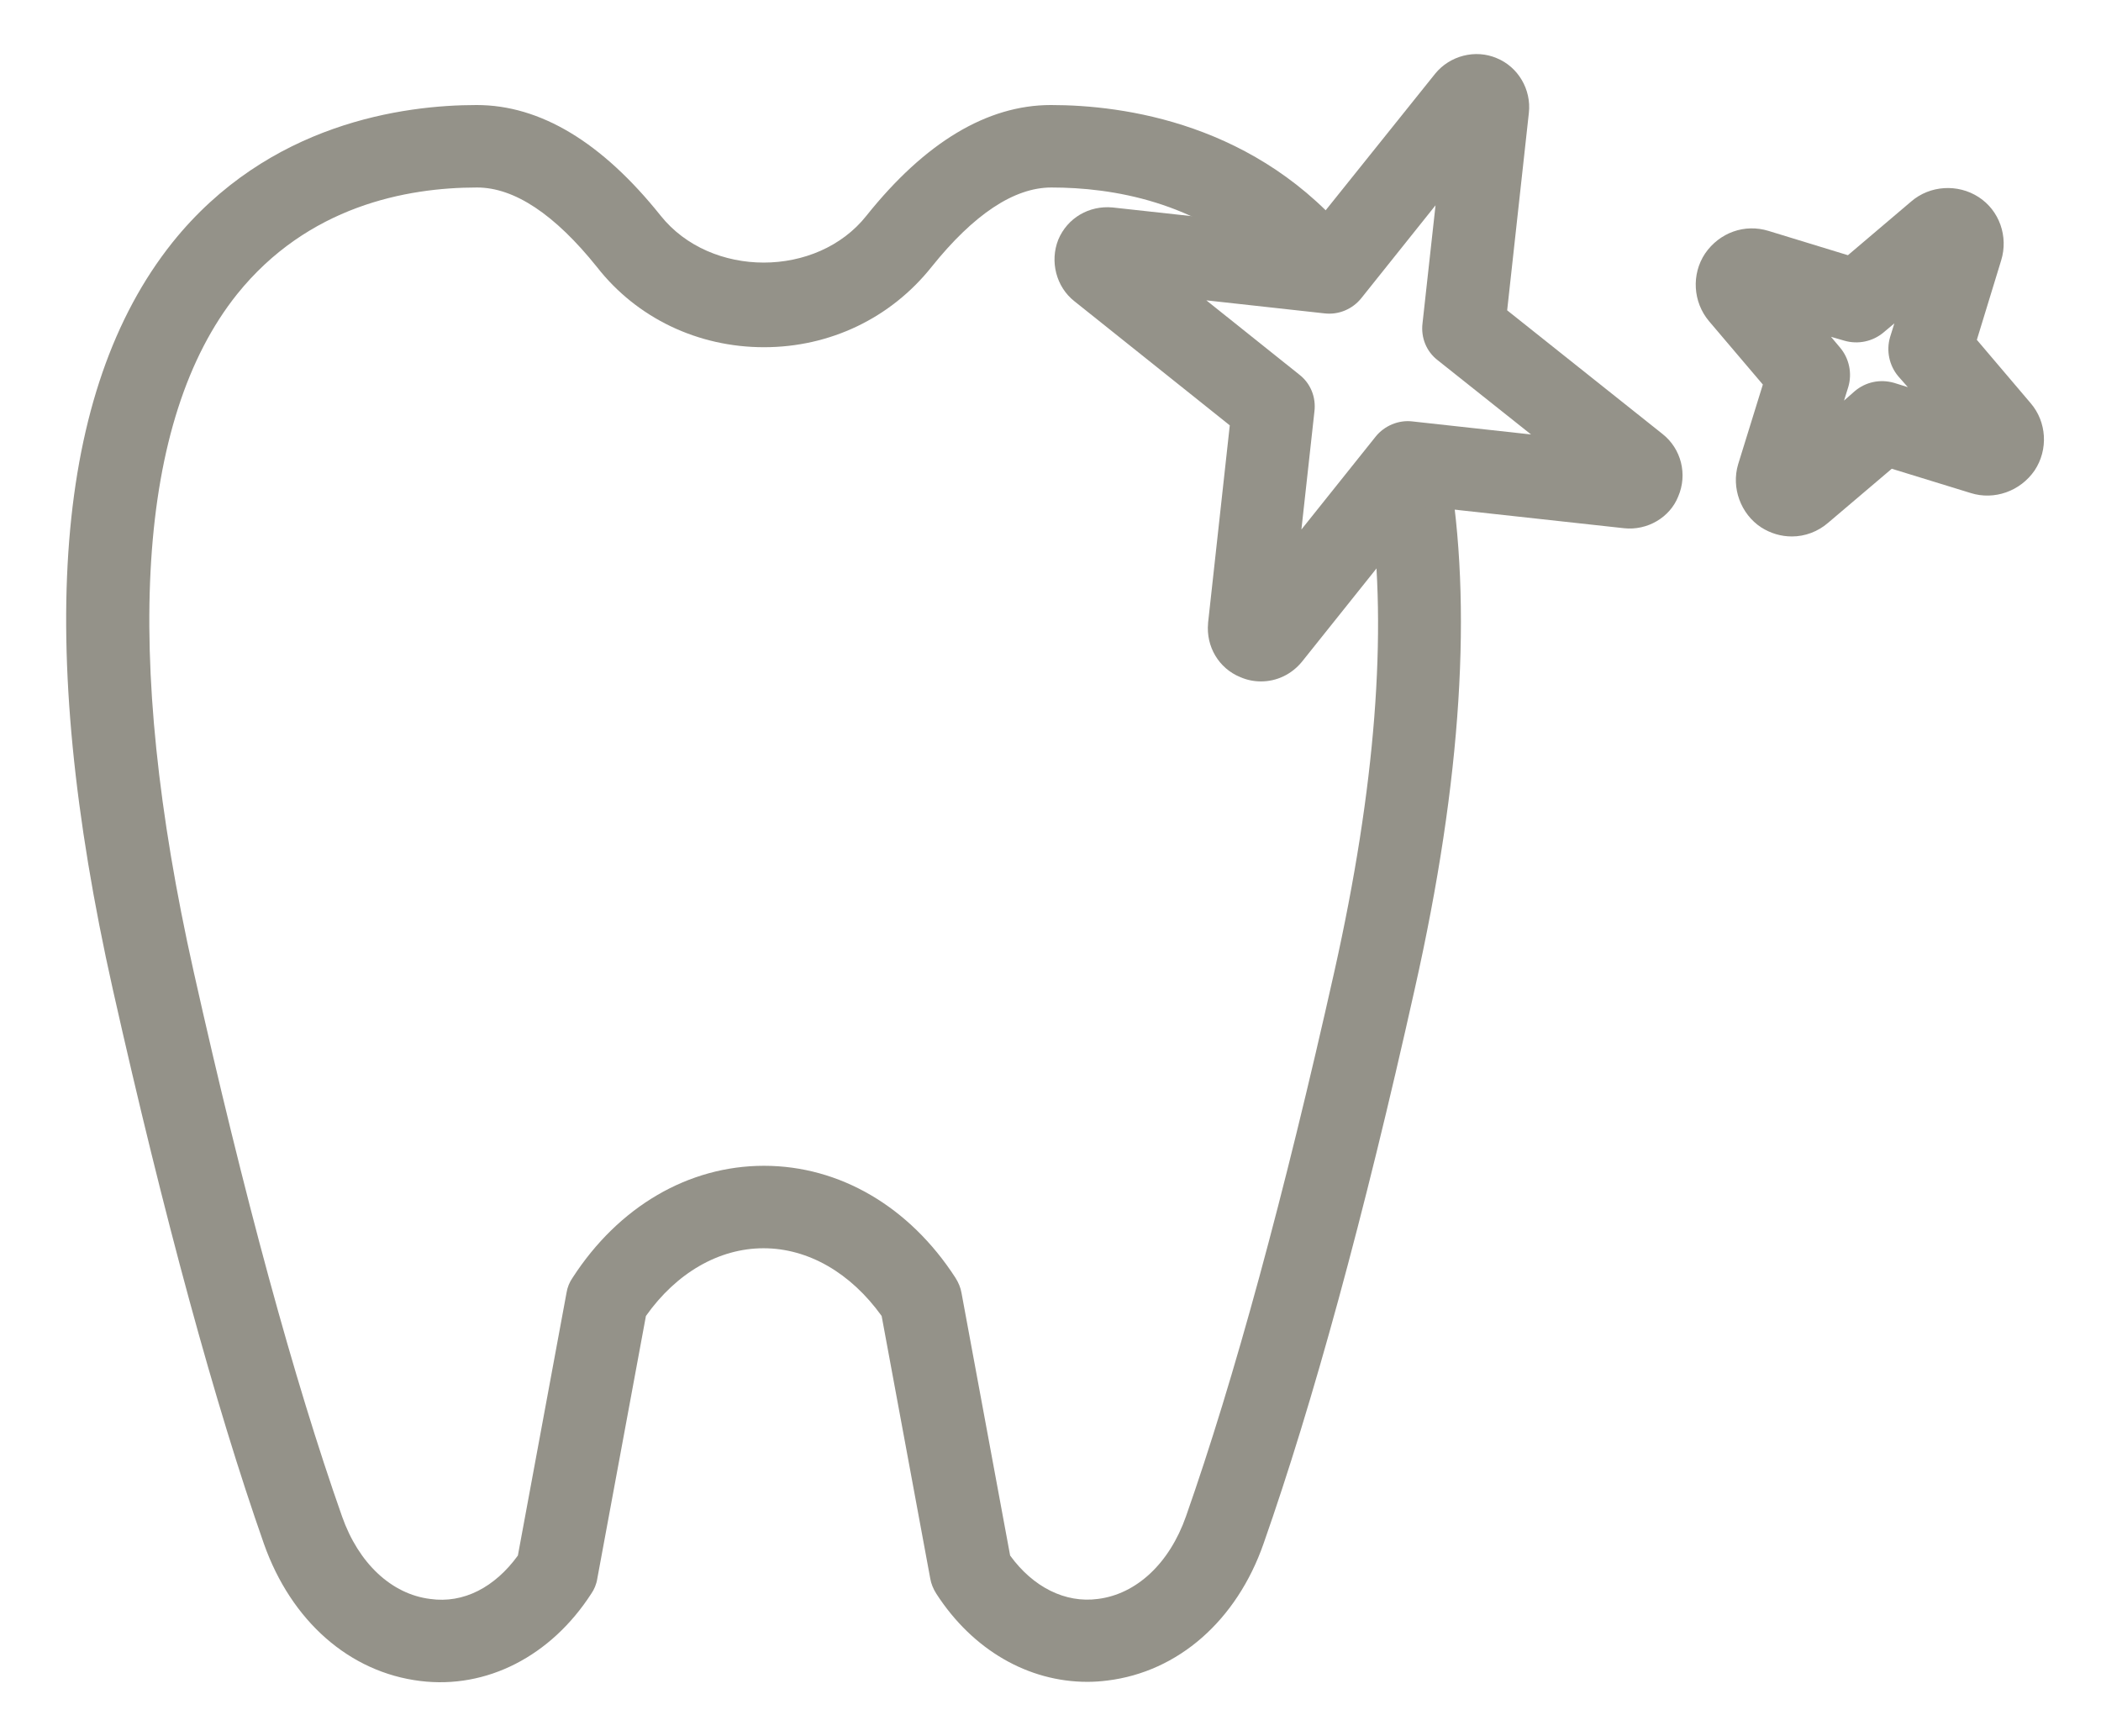
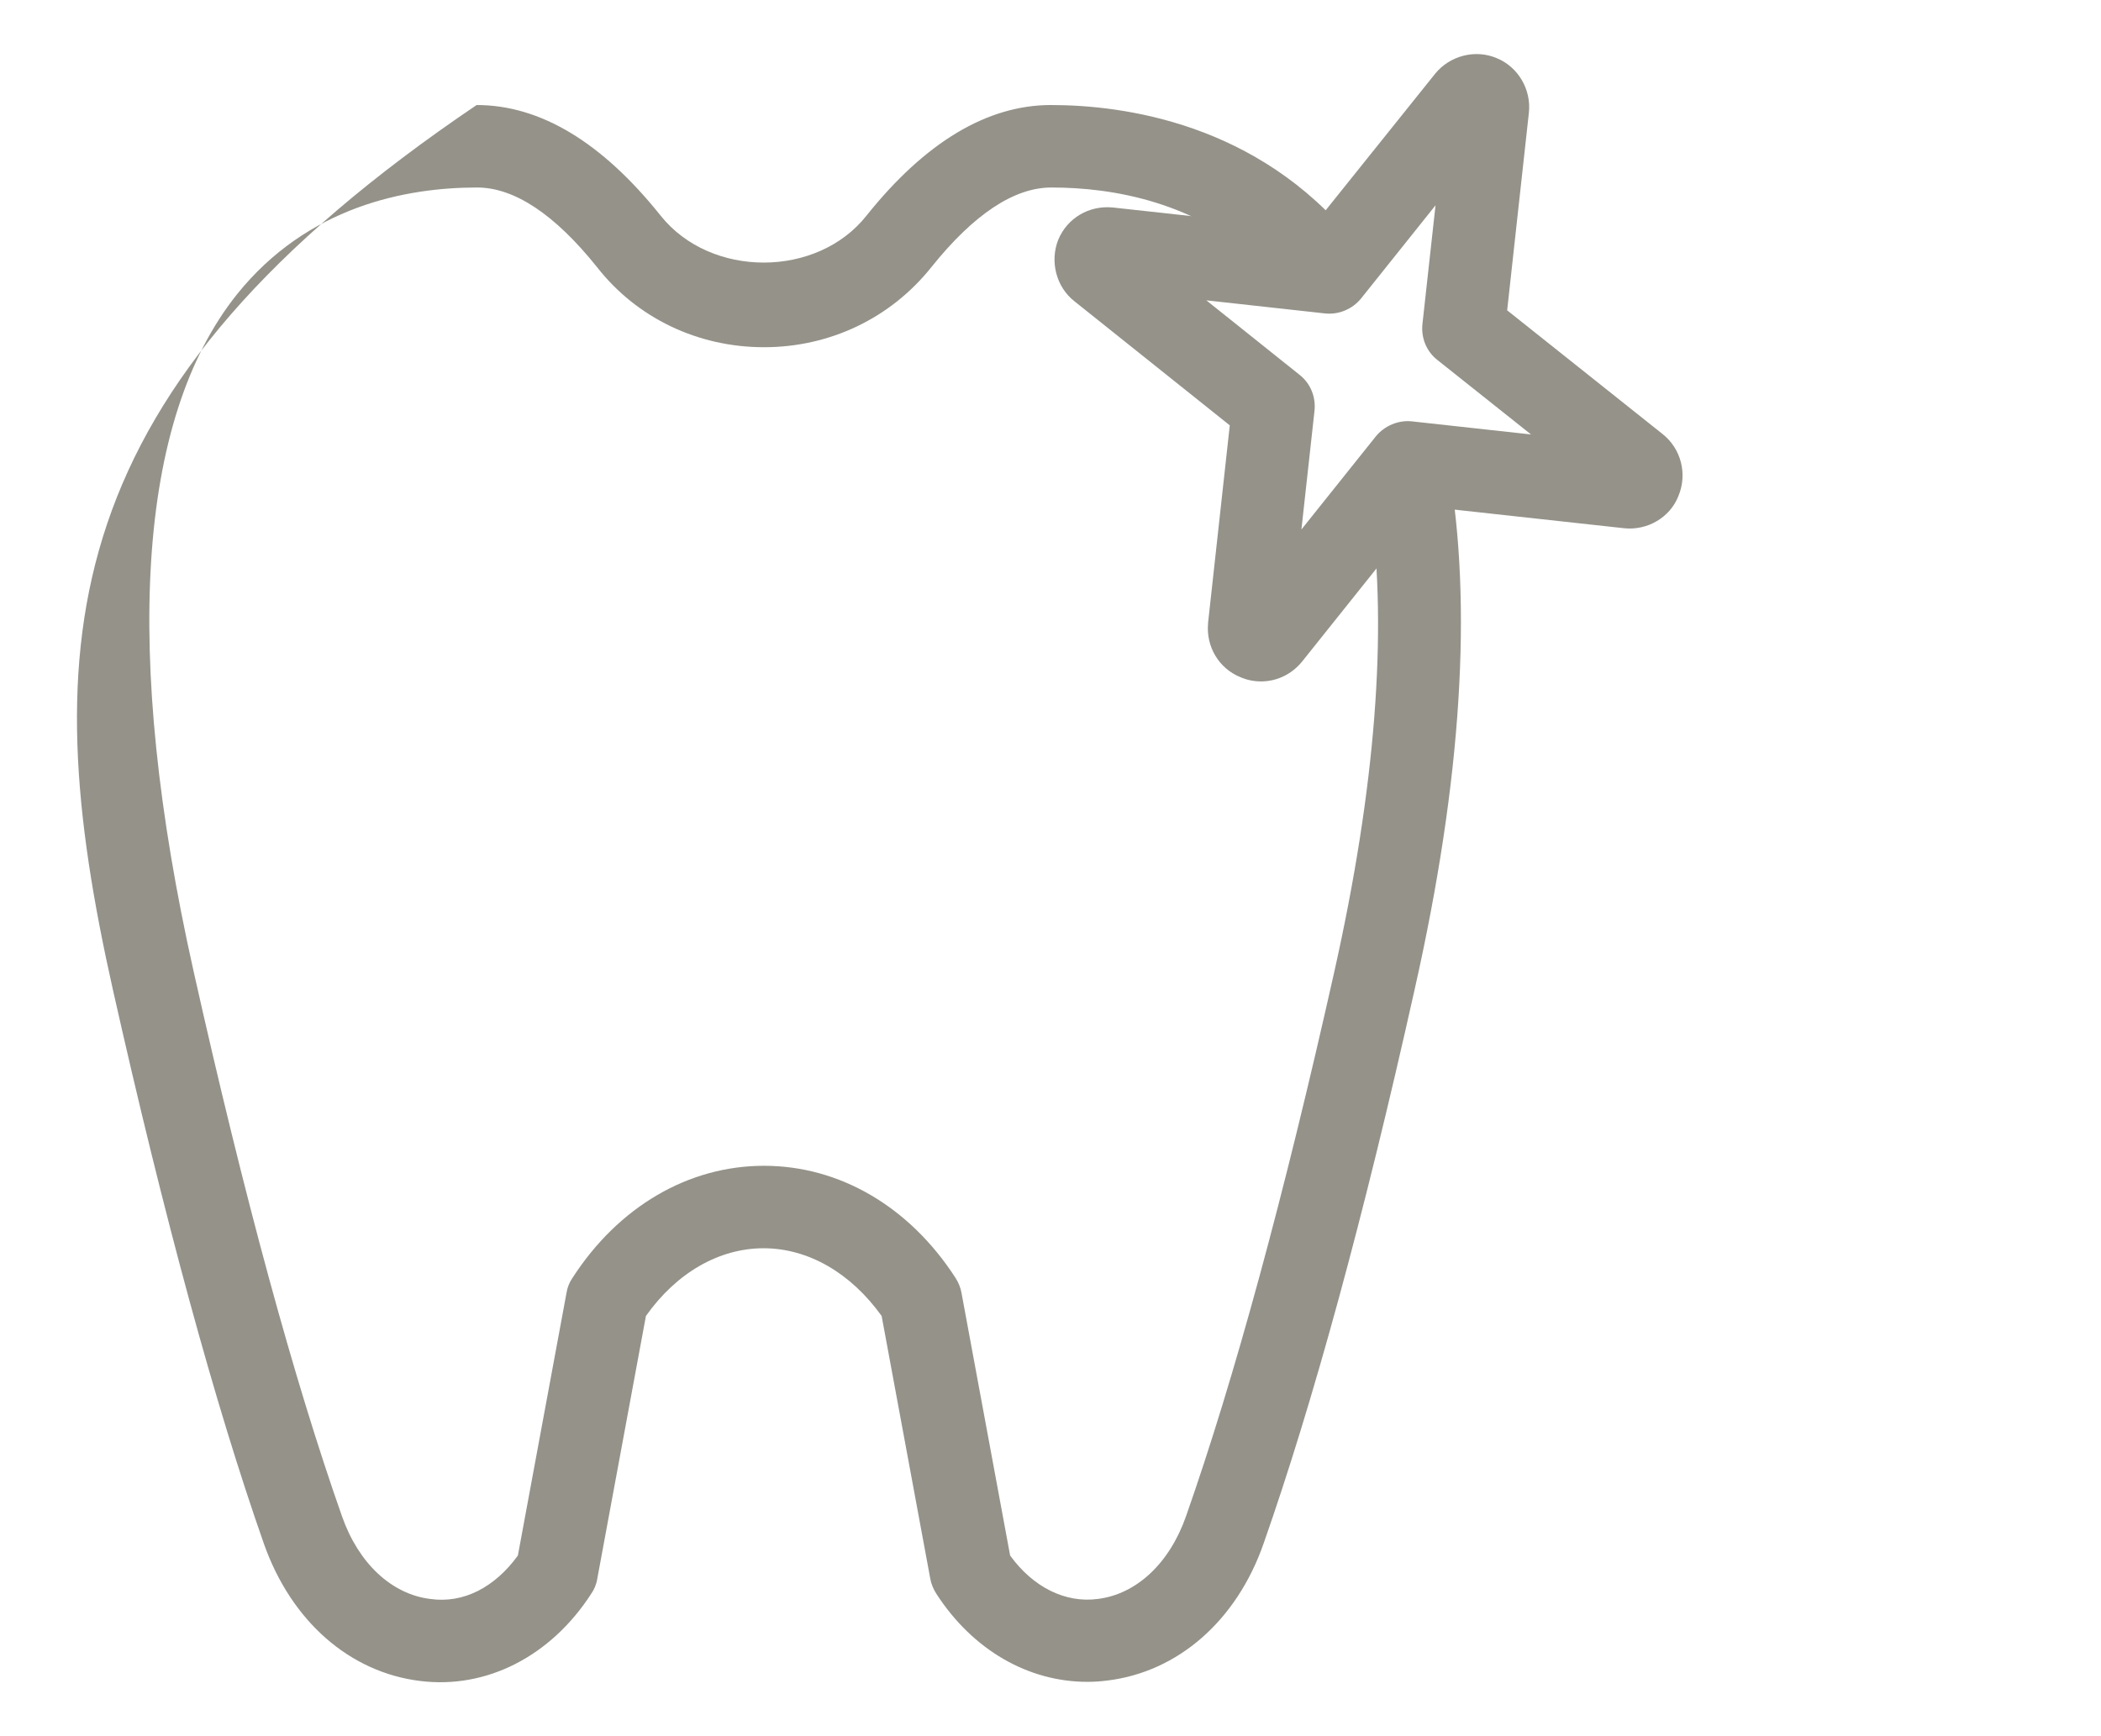
<svg xmlns="http://www.w3.org/2000/svg" version="1.1" id="Ebene_1" x="0px" y="0px" viewBox="0 0 484 400" style="enable-background:new 0 0 484 400;" xml:space="preserve">
  <style type="text/css">
	.st0{fill:#949289;}
</style>
  <g>
-     <path class="st0" d="M324.4,106.6l-8.6,10.7c3.8,28.3,1.1,64-8.4,106.5c-11.6,51.8-23.1,94-34.2,125.6c-3.8,10.8-11.4,17.9-20.3,19   c-7.5,1-14.9-2.7-20.2-10l-11.2-60.5c-0.2-1.2-0.7-2.4-1.4-3.5c-10.6-16.4-26.7-25.8-44.1-25.8c-17.4,0-33.5,9.4-44.1,25.8   c-0.7,1-1.2,2.2-1.4,3.5l-11.2,60.5c-5.3,7.3-12.5,11.1-20.2,10c-8.9-1.1-16.5-8.2-20.3-19c-11.1-31.5-22.6-73.8-34.2-125.6   c-16.4-73.3-13-127.2,10-156c16.3-20.3,39-24.6,55.3-24.6c8.6,0,17.9,6.2,27.6,18.3C146.7,73.3,160.8,80,176,80   c15.2,0,29.2-6.7,38.6-18.5c9.7-12.1,19-18.3,27.6-18.3c14.2,0,33.5,3.3,49,17.9l15,1.7l5.7-7.2c-22.1-27.3-53.2-31.4-69.8-31.4   c-14.7,0-29,8.6-42.5,25.5c-11.4,14.4-35.9,14.4-47.4,0c-13.5-16.9-27.7-25.5-42.4-25.5c-16.7,0-48,4.1-70.1,31.7   C12.6,89.9,8,147.7,26,228c11.8,52.5,23.5,95.5,34.8,127.7c6.3,17.8,19.7,29.6,36,31.6c15.3,1.9,30.1-5.7,39.4-20.1   c0.7-1,1.2-2.2,1.4-3.5l11.2-60.5c7-9.9,16.8-15.6,27.1-15.6c10.3,0,20.1,5.7,27.2,15.6l11.2,60.5c0.2,1.2,0.7,2.4,1.4,3.5   c8.4,13,21.2,20.3,34.8,20.3c1.5,0,3-0.1,4.6-0.3c16.3-2,29.8-13.8,36-31.6c11.3-32.2,23.1-75.2,34.8-127.7   c10.9-48.4,13.3-88.6,7.8-120.4L324.4,106.6z" />
+     <path class="st0" d="M324.4,106.6l-8.6,10.7c3.8,28.3,1.1,64-8.4,106.5c-11.6,51.8-23.1,94-34.2,125.6c-3.8,10.8-11.4,17.9-20.3,19   c-7.5,1-14.9-2.7-20.2-10l-11.2-60.5c-0.2-1.2-0.7-2.4-1.4-3.5c-10.6-16.4-26.7-25.8-44.1-25.8c-17.4,0-33.5,9.4-44.1,25.8   c-0.7,1-1.2,2.2-1.4,3.5l-11.2,60.5c-5.3,7.3-12.5,11.1-20.2,10c-8.9-1.1-16.5-8.2-20.3-19c-11.1-31.5-22.6-73.8-34.2-125.6   c-16.4-73.3-13-127.2,10-156c16.3-20.3,39-24.6,55.3-24.6c8.6,0,17.9,6.2,27.6,18.3C146.7,73.3,160.8,80,176,80   c15.2,0,29.2-6.7,38.6-18.5c9.7-12.1,19-18.3,27.6-18.3c14.2,0,33.5,3.3,49,17.9l15,1.7l5.7-7.2c-22.1-27.3-53.2-31.4-69.8-31.4   c-14.7,0-29,8.6-42.5,25.5c-11.4,14.4-35.9,14.4-47.4,0c-13.5-16.9-27.7-25.5-42.4-25.5C12.6,89.9,8,147.7,26,228c11.8,52.5,23.5,95.5,34.8,127.7c6.3,17.8,19.7,29.6,36,31.6c15.3,1.9,30.1-5.7,39.4-20.1   c0.7-1,1.2-2.2,1.4-3.5l11.2-60.5c7-9.9,16.8-15.6,27.1-15.6c10.3,0,20.1,5.7,27.2,15.6l11.2,60.5c0.2,1.2,0.7,2.4,1.4,3.5   c8.4,13,21.2,20.3,34.8,20.3c1.5,0,3-0.1,4.6-0.3c16.3-2,29.8-13.8,36-31.6c11.3-32.2,23.1-75.2,34.8-127.7   c10.9-48.4,13.3-88.6,7.8-120.4L324.4,106.6z" />
    <path class="st0" d="M290.5,157c-1.6,0-3.2-0.3-4.8-1c-4.9-2-7.9-7-7.4-12.4c0,0,0-0.1,0-0.1l5-45.5l-35.8-28.6   c-4.2-3.3-5.7-9.2-3.7-14.2c2.1-5,7.1-7.9,12.5-7.4l45.6,5L330.6,17c3.4-4.2,9.3-5.7,14.2-3.6c4.9,2,8,7.2,7.4,12.6l-5,45.5   L383,100c4.3,3.4,5.8,9.3,3.6,14.4c-1.9,4.8-7.1,7.9-12.5,7.3l-45.6-5l-28.6,35.8C297.5,155.4,294.1,157,290.5,157z M277.9,69.2   l21.4,17.1c2.6,2,3.9,5.2,3.5,8.5l-3,27.2l17.1-21.4c2-2.5,5.3-3.9,8.5-3.5l27.3,3L331.2,83c-2.6-2-3.9-5.2-3.5-8.5l3-27.2   l-17.1,21.4c-2,2.5-5.2,3.9-8.5,3.5L277.9,69.2z M259.4,54.4L259.4,54.4C259.4,54.5,259.4,54.5,259.4,54.4z" />
-     <path class="st0" d="M412.8,123.6c-2.5,0-4.9-0.7-7.1-2.1c-4.7-3.1-6.9-9.1-5.3-14.5l5.7-18.4L393.7,74c-3.7-4.4-4.1-10.8-0.9-15.6   c3.3-4.8,9.1-6.9,14.6-5.2l18.3,5.6l14.6-12.4c4.3-3.7,10.7-4.1,15.5-1c4.8,3.1,6.9,9.1,5.2,14.6l-5.6,18.3l12.4,14.6   c3.7,4.3,4.1,10.7,0.9,15.5c-3.3,4.8-9.3,6.9-14.7,5.2l-18.2-5.6l-14.6,12.4C418.8,122.5,415.8,123.6,412.8,123.6z M408.8,106   c0,0-0.1,0.1-0.1,0.1L408.8,106z M453.2,105.3C453.2,105.3,453.2,105.3,453.2,105.3L453.2,105.3z M459.5,95.4l0.2,0   C459.6,95.5,459.6,95.4,459.5,95.4z M421.8,77.6l2.1,2.5c2.1,2.5,2.8,5.9,1.9,9l-1,3.2l2.5-2.2c2.5-2.1,5.8-2.8,9-1.9l3.2,1   l-2.2-2.5c-2.1-2.5-2.8-5.9-1.9-9l1-3.2l-2.5,2.1c-2.5,2.1-5.9,2.8-9,1.9L421.8,77.6z M401.7,71.4   C401.7,71.4,401.7,71.4,401.7,71.4L401.7,71.4z M408.1,61.6L408.1,61.6C408.1,61.6,408.1,61.6,408.1,61.6z M452.5,60.9L452.5,60.9   C452.5,60.9,452.5,60.9,452.5,60.9z" />
  </g>
</svg>